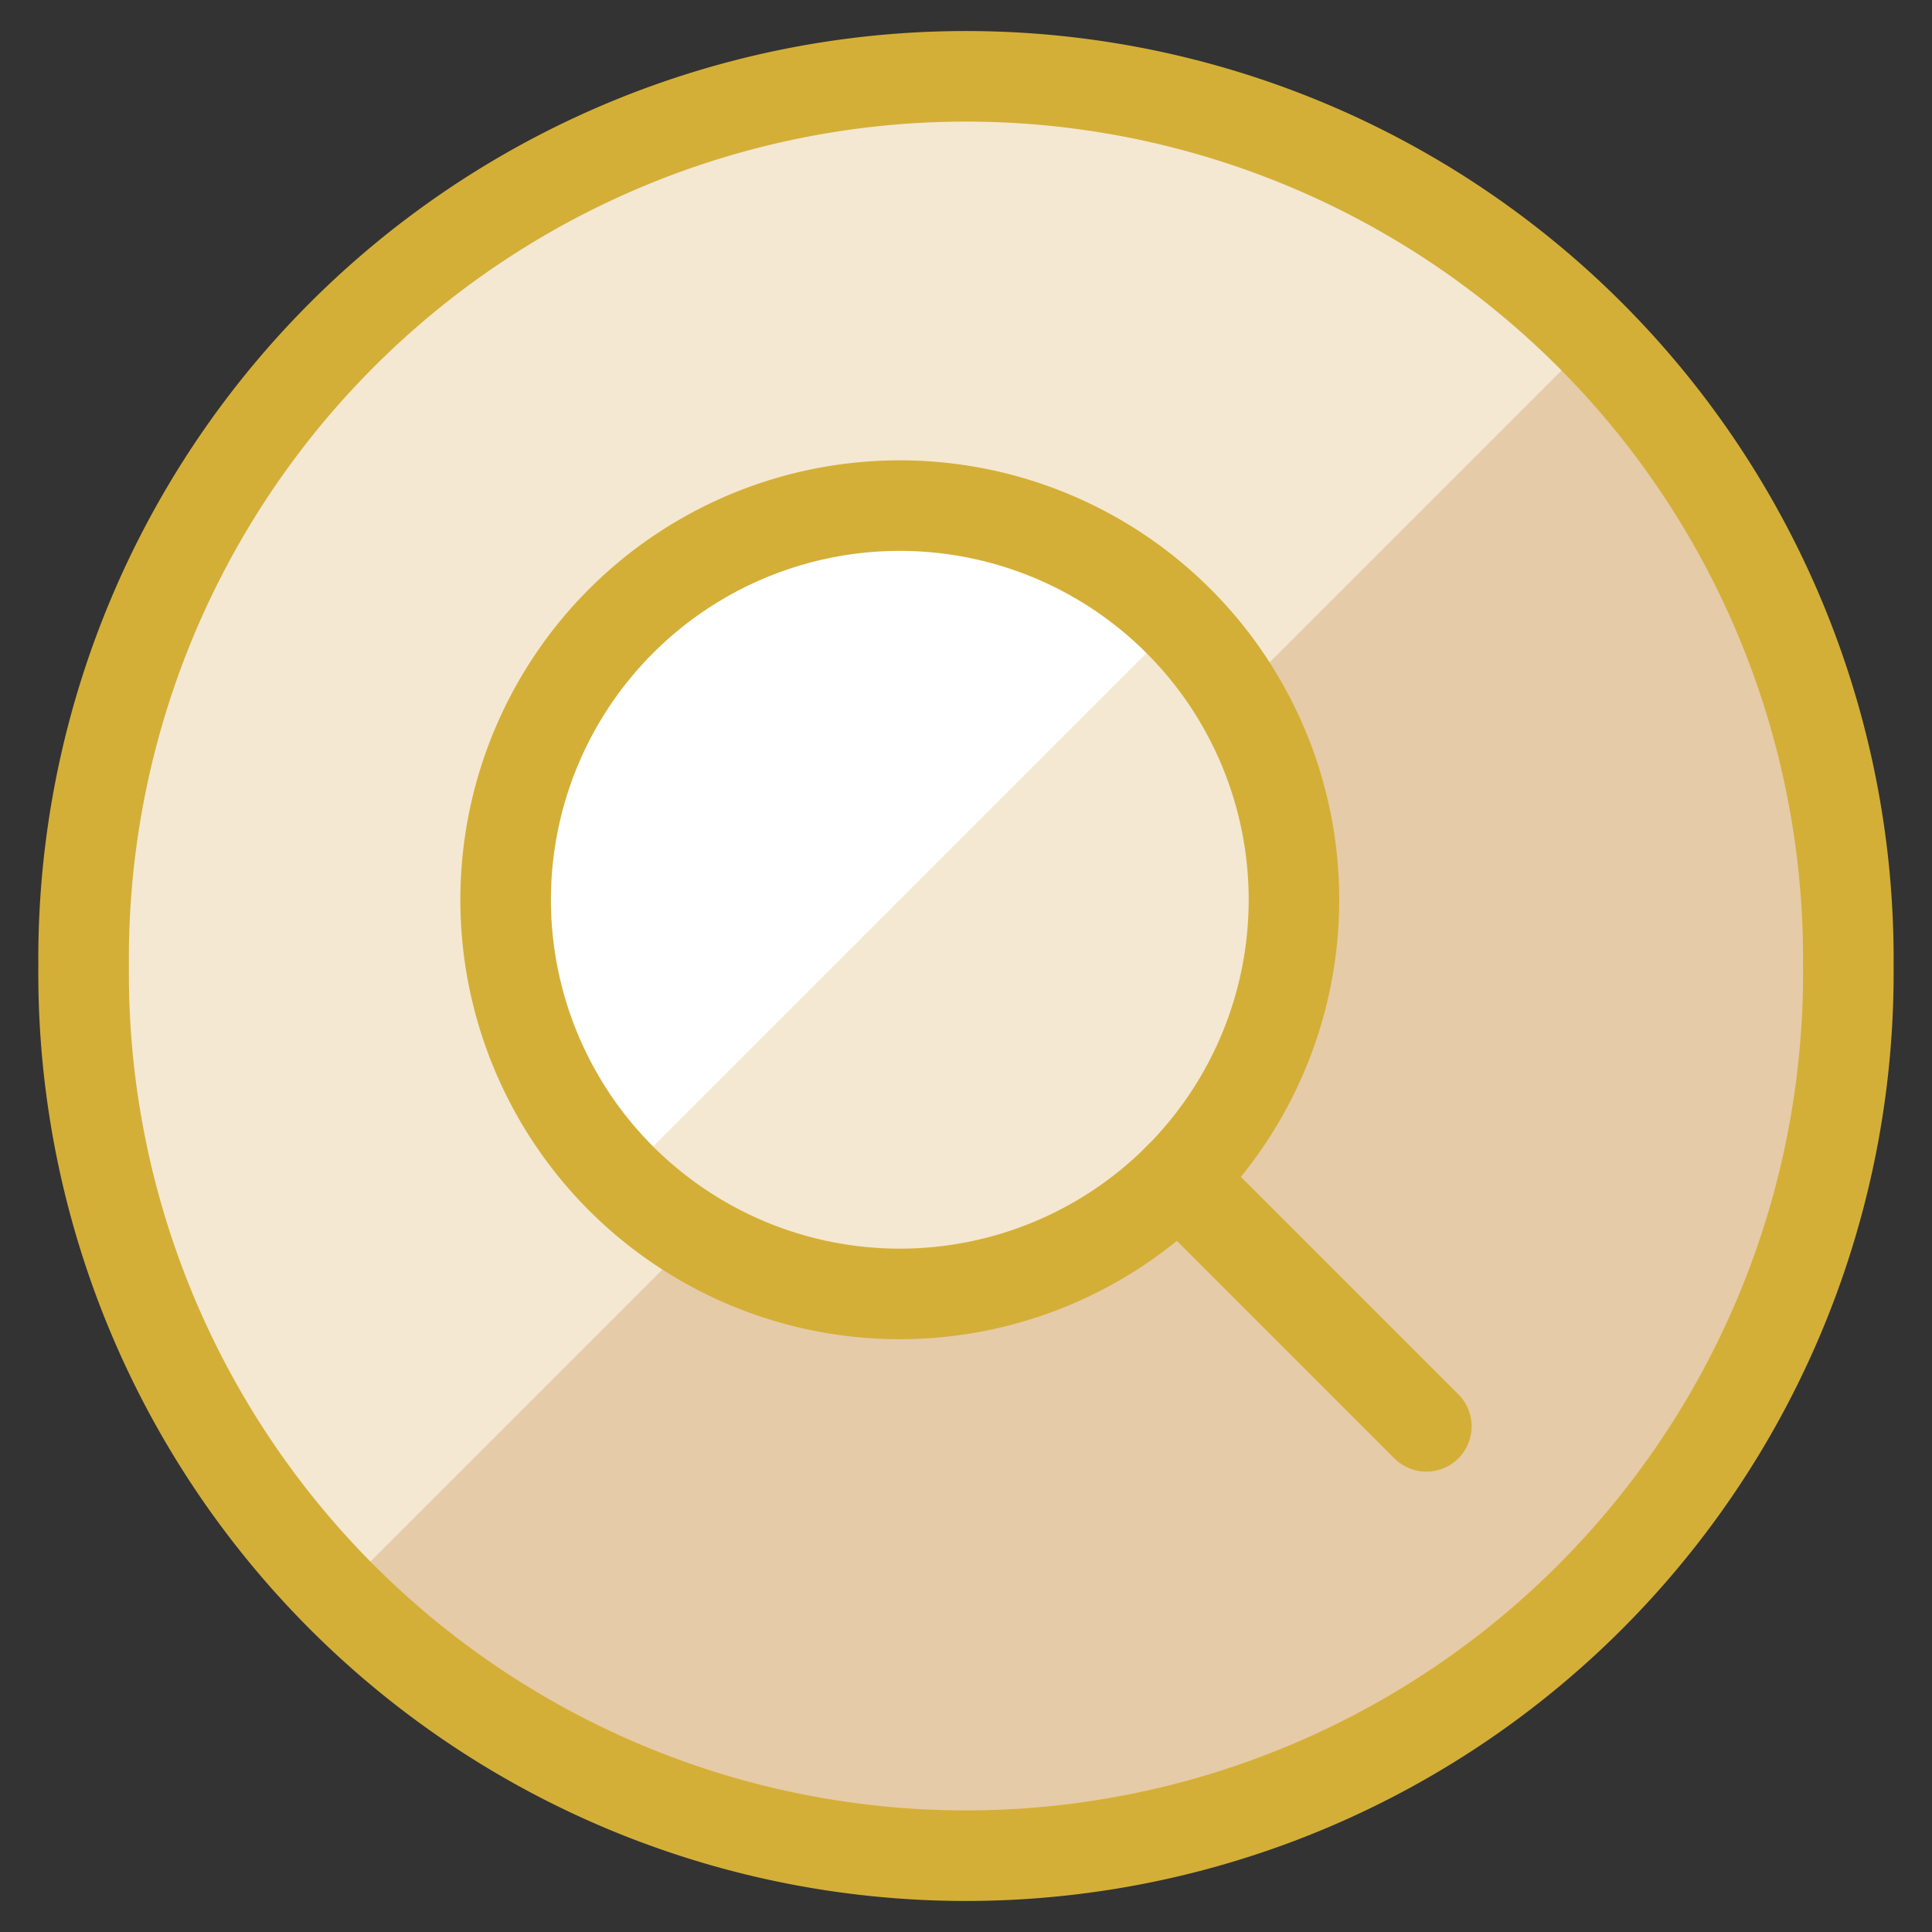
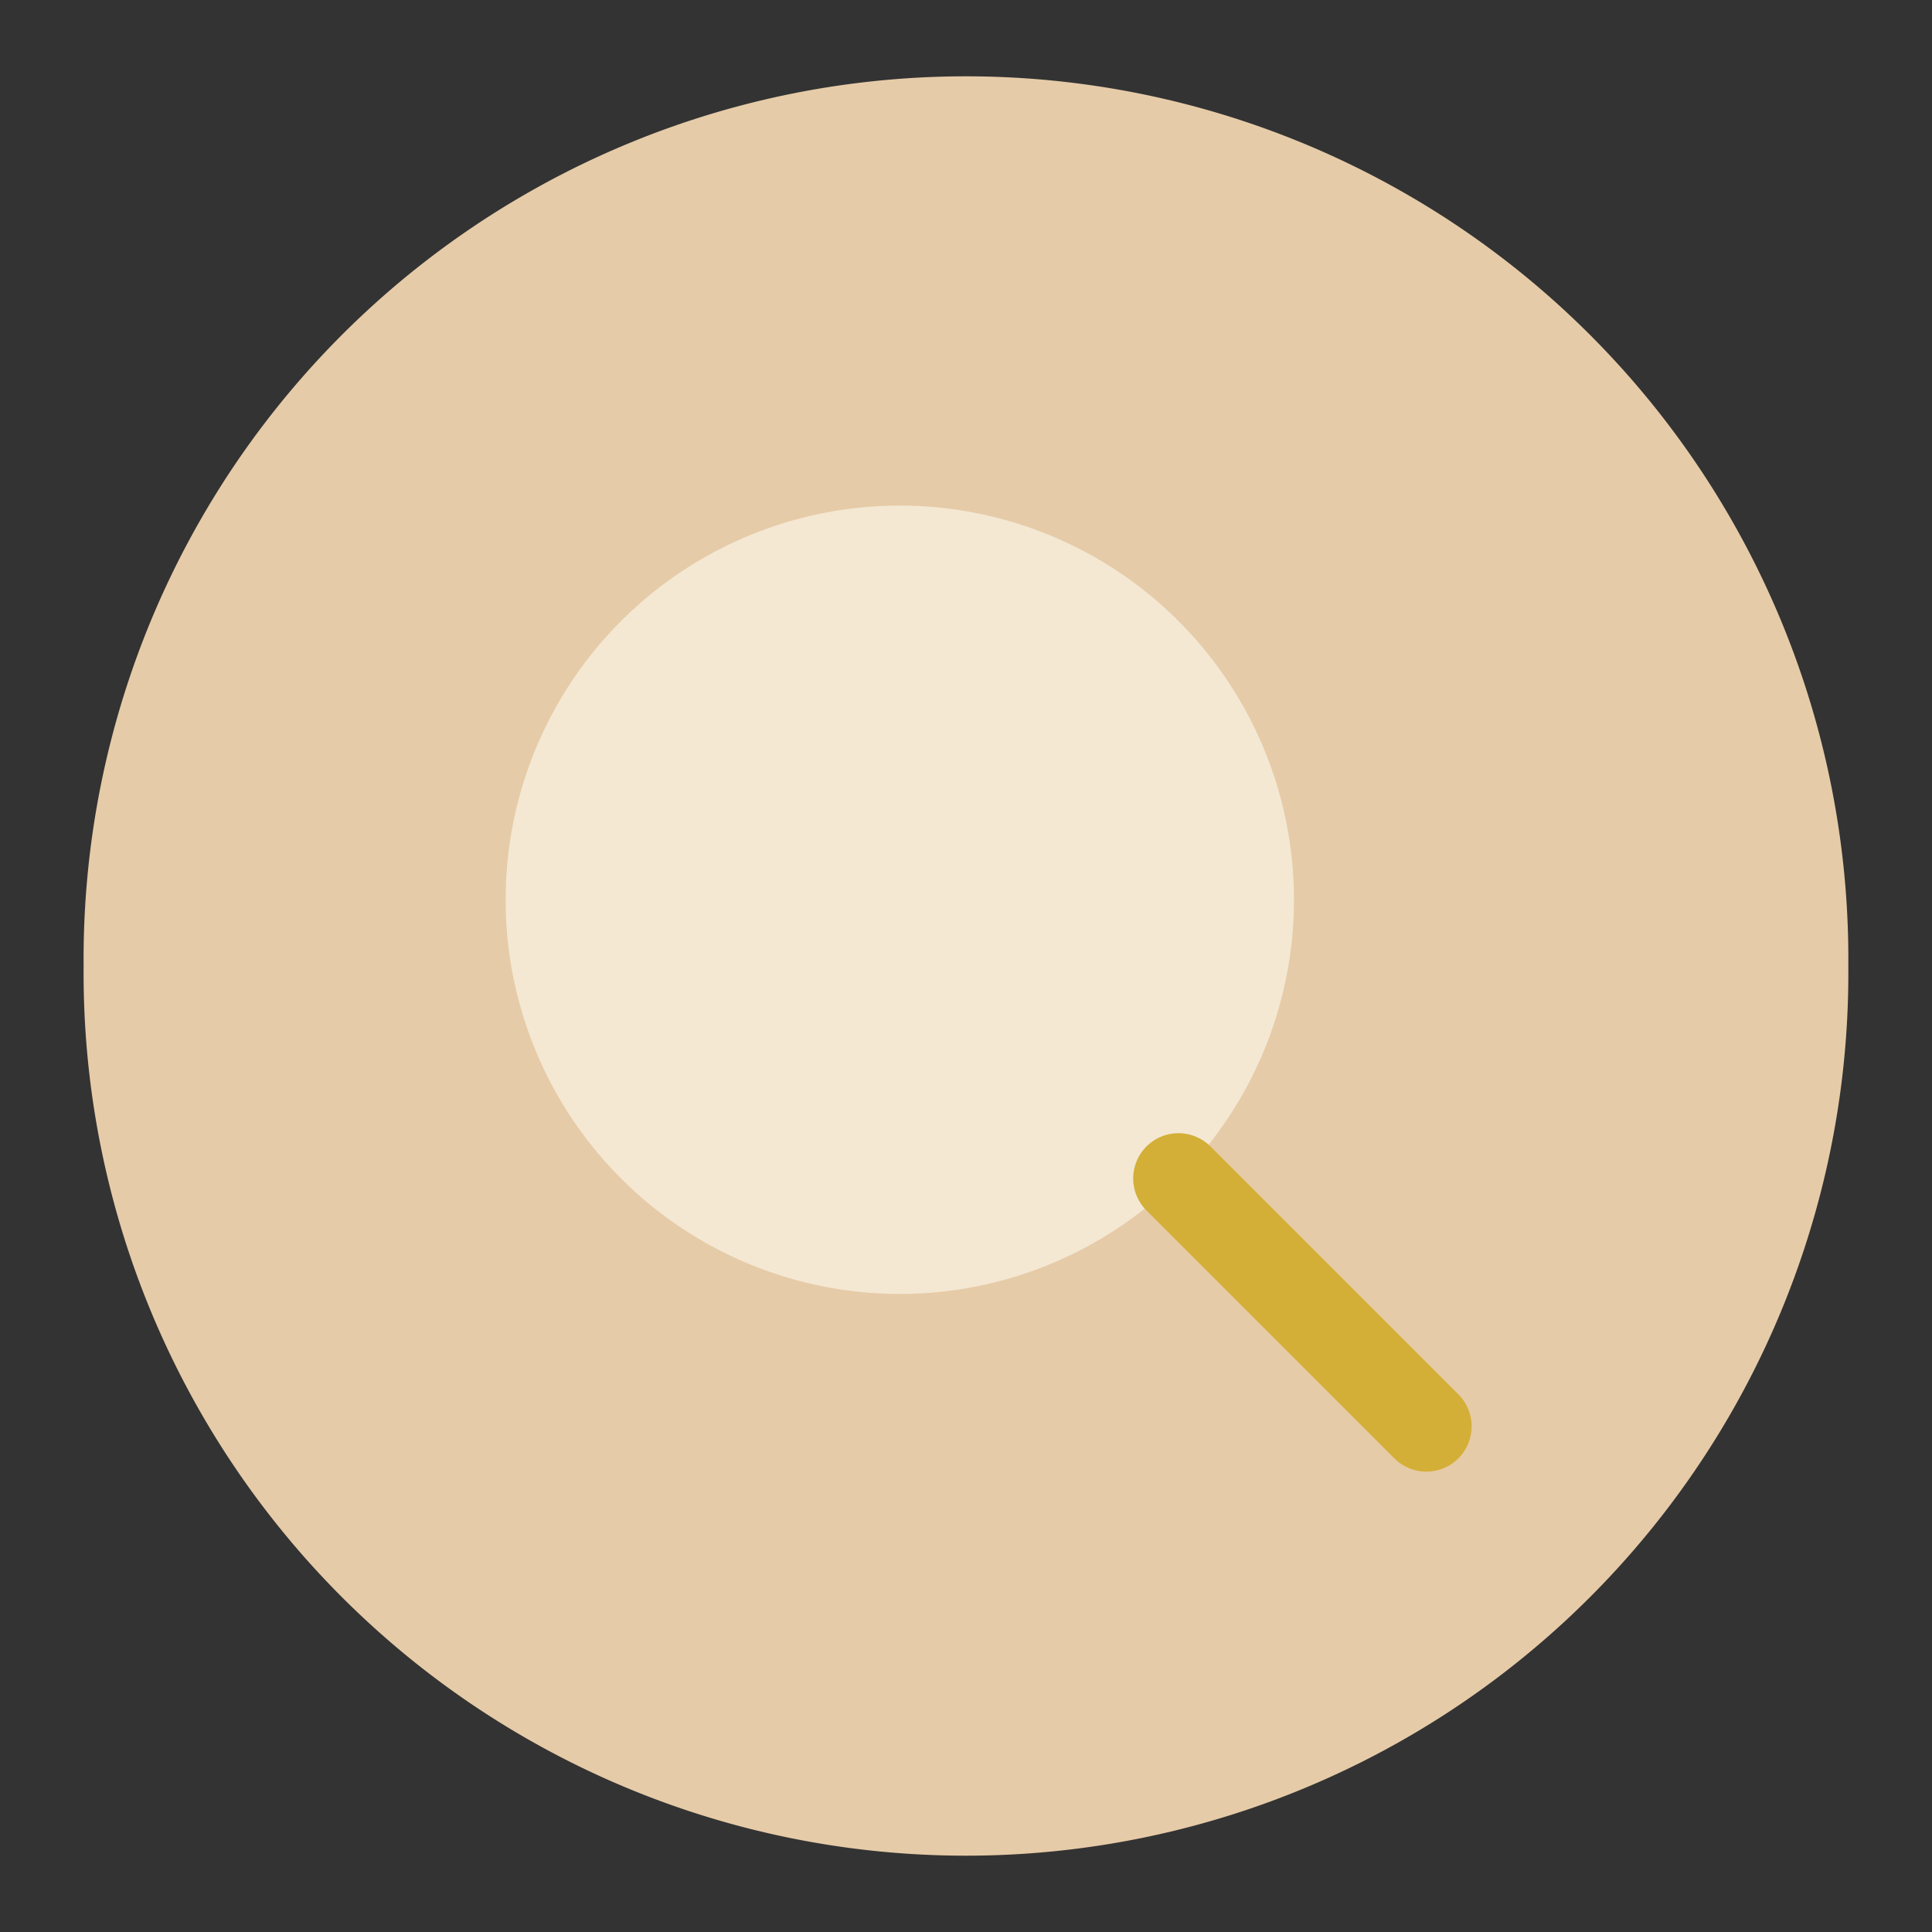
<svg xmlns="http://www.w3.org/2000/svg" viewBox="-0.75 -0.75 32 32" id="Search-Circle--Streamline-Ultimate" height="32" width="32">
  <rect x="-0.75" y="-0.75" width="32" height="32" fill="#333333" stroke="none" />
  <desc>
    Search Circle Streamline Icon: https://streamlinehq.com
  </desc>
  <defs />
  <path d="M0.635 15.25a14.615 14.615 0 1 0 29.229 0 14.615 14.615 0 1 0 -29.229 0" fill="#e6cba8" stroke-width="1.5" />
-   <path d="M4.916 25.584A14.615 14.615 0 0 1 25.584 4.916Z" fill="#f4e8d3" stroke-width="1.5" />
-   <path d="M0.635 15.25a14.615 14.615 0 1 0 29.229 0 14.615 14.615 0 1 0 -29.229 0" fill="none" stroke="#d4af37" stroke-linecap="round" stroke-linejoin="round" stroke-width="1.5" />
  <path d="M7.625 14.153a6.528 6.528 0 1 0 13.057 0 6.528 6.528 0 1 0 -13.057 0" fill="#f4e8d3" stroke-width="1.5" />
-   <path d="M9.538 18.77a6.528 6.528 0 0 1 9.233 -9.233Z" fill="#ffffff" stroke-width="1.5" />
-   <path d="M7.625 14.153a6.528 6.528 0 1 0 13.057 0 6.528 6.528 0 1 0 -13.057 0" fill="none" stroke="#d4af37" stroke-linecap="round" stroke-linejoin="round" stroke-width="1.5" />
  <path d="M18.769 18.769 22.875 22.875" fill="none" stroke="#d4af37" stroke-linecap="round" stroke-linejoin="round" stroke-width="1.5" />
</svg>